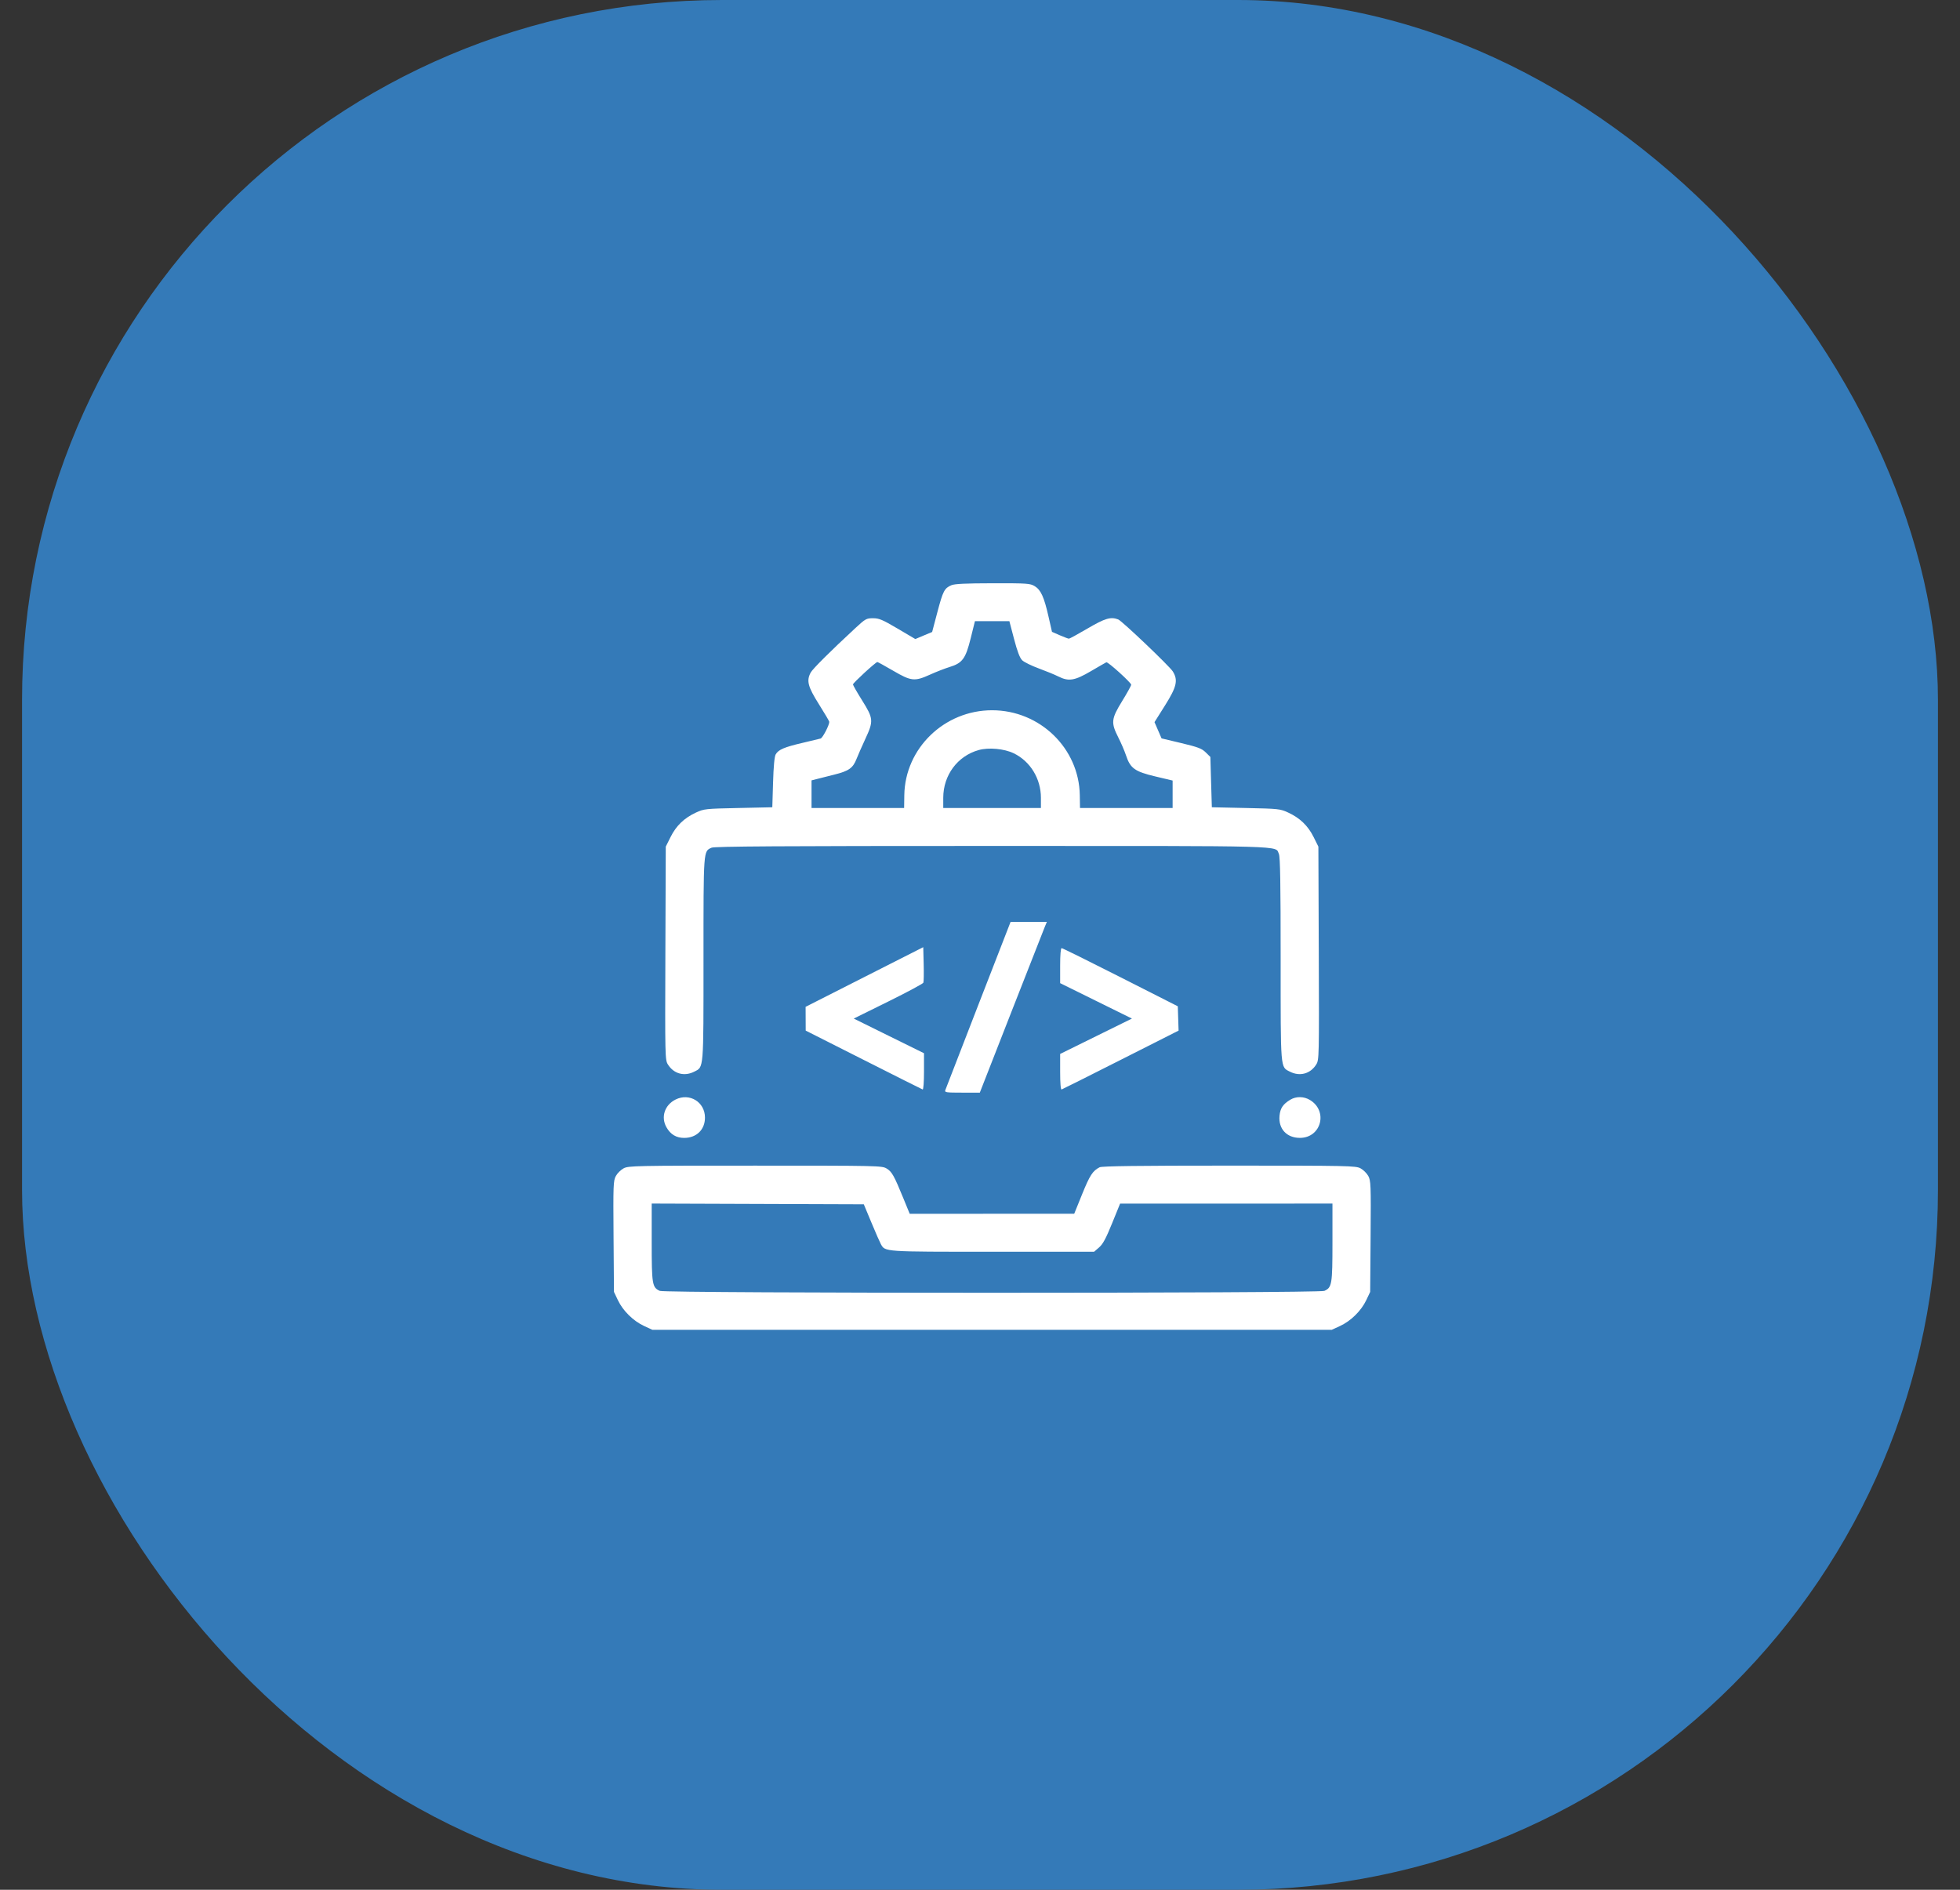
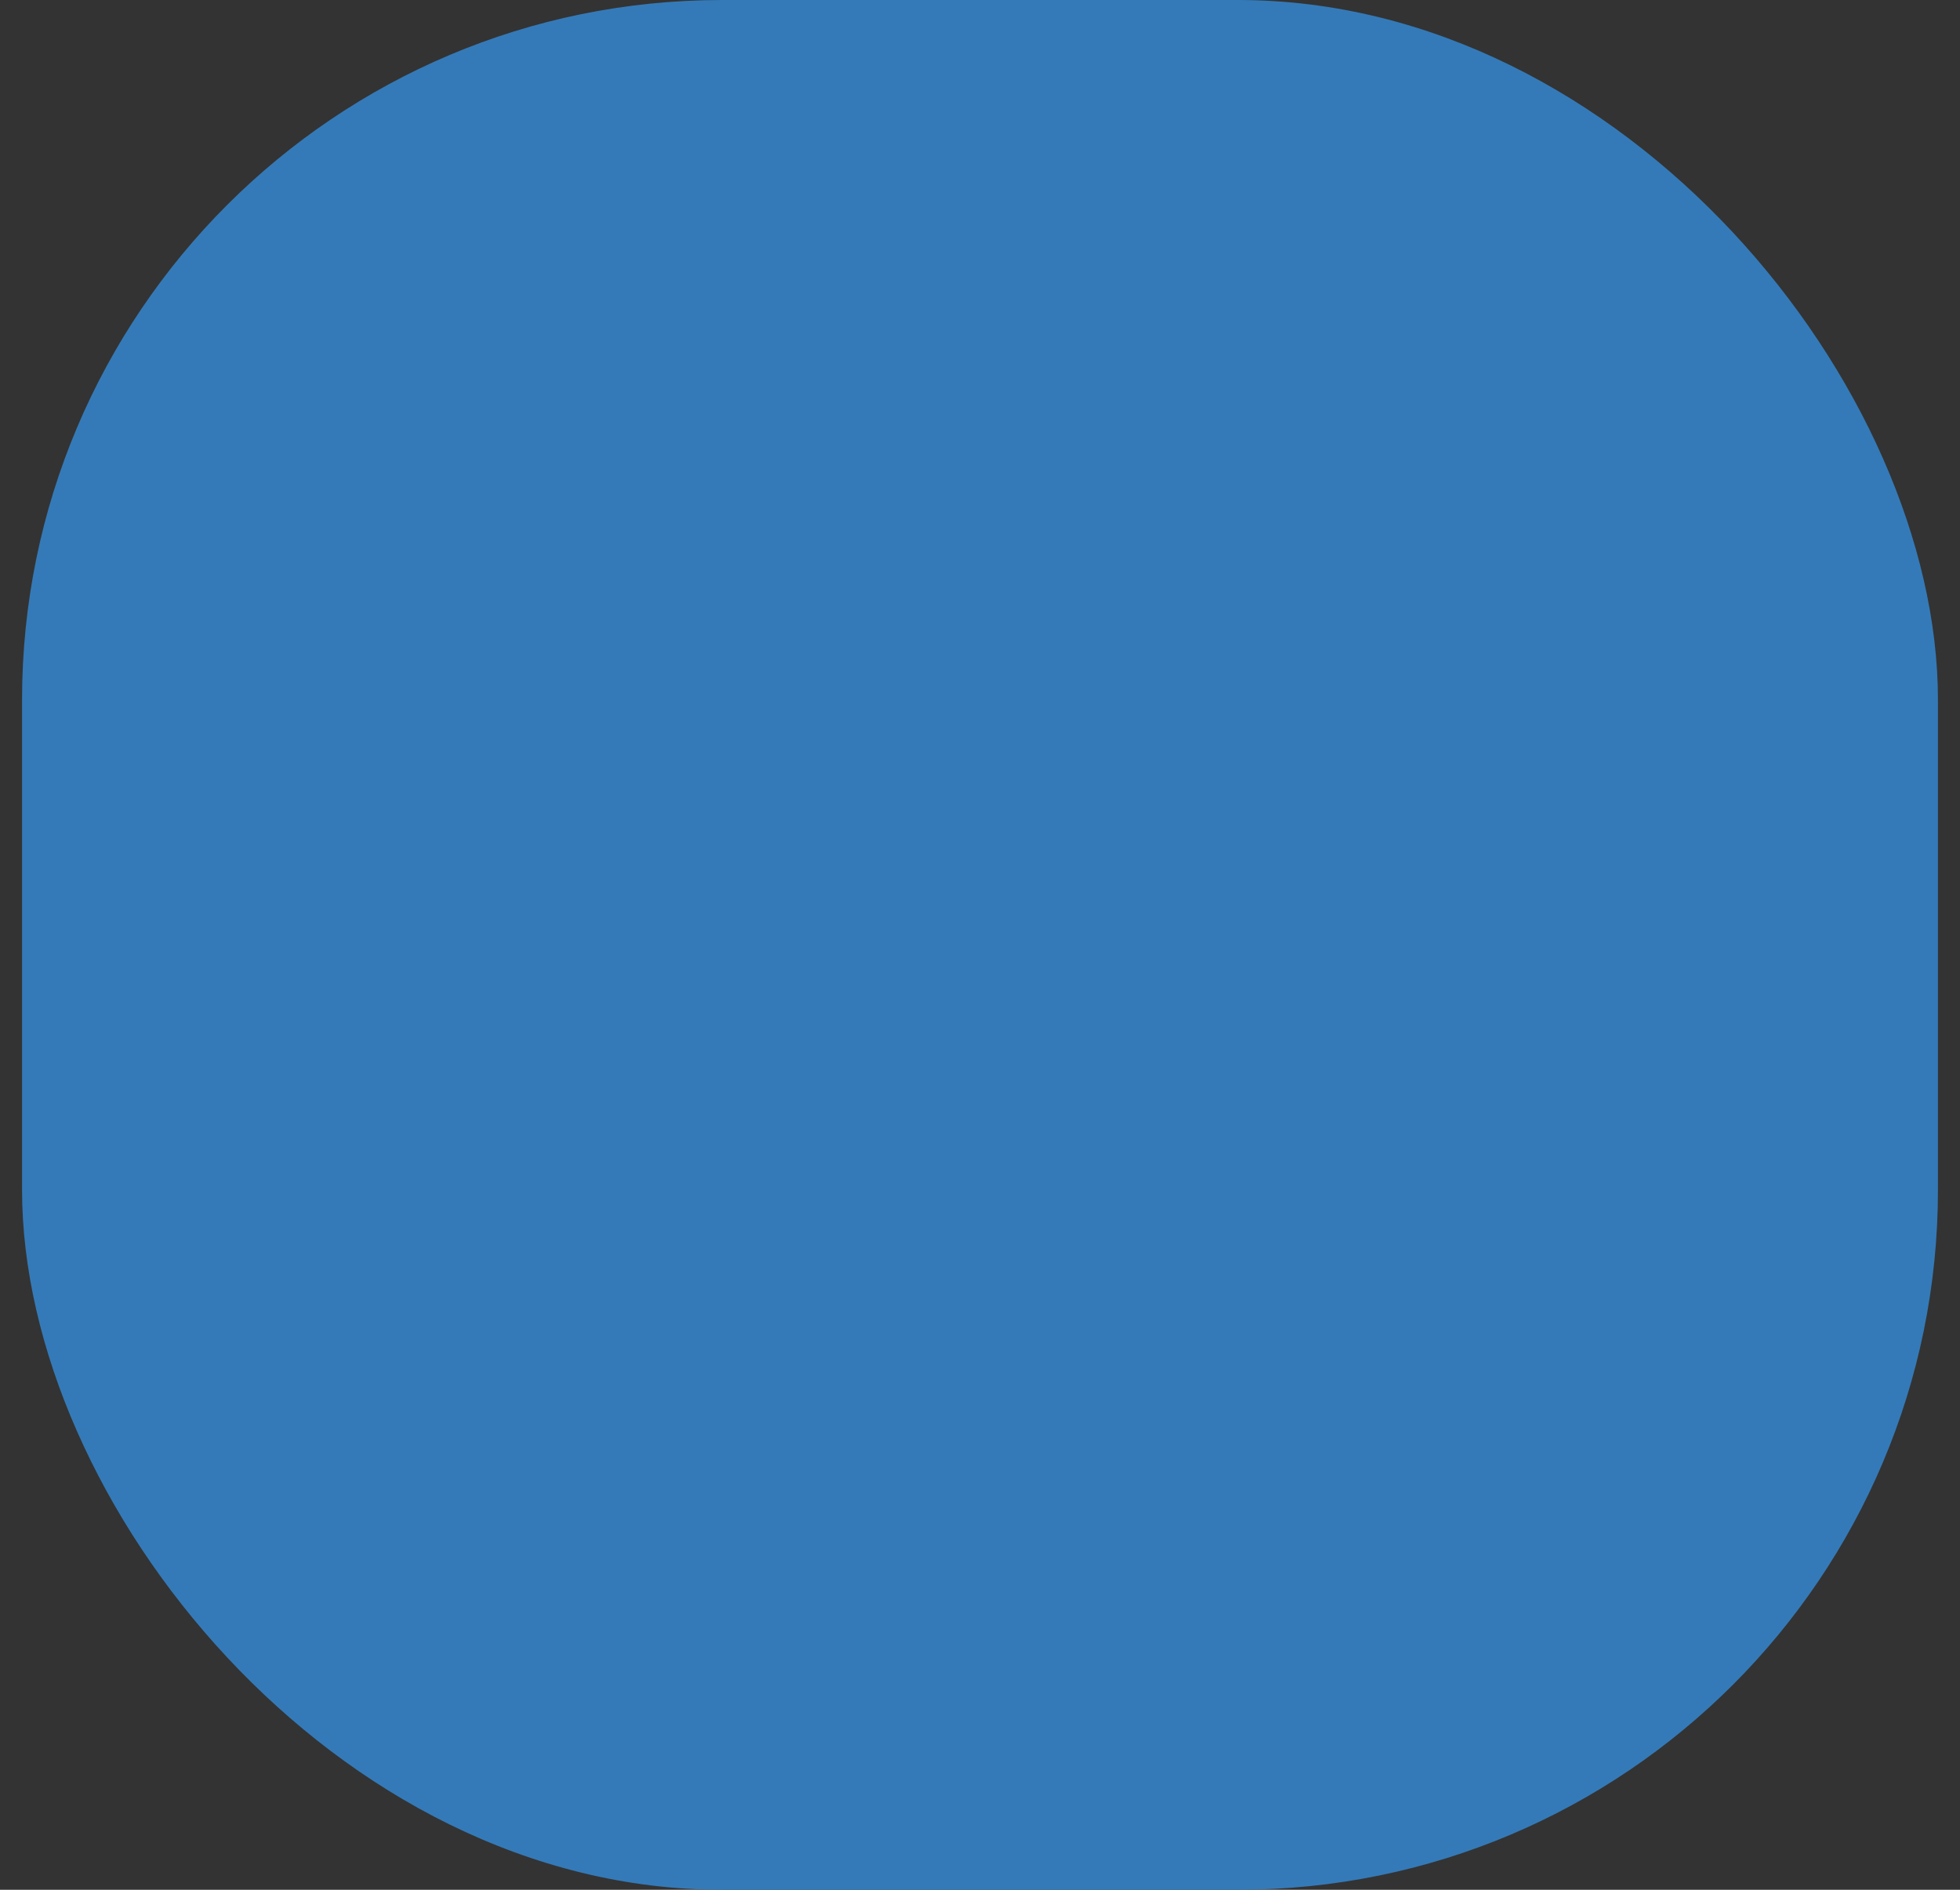
<svg xmlns="http://www.w3.org/2000/svg" width="84" height="81" viewBox="0 0 84 81" fill="none">
  <rect x="0" y="0" width="84" height="81" fill="#333333" stroke="none" />
  <rect x="0.945" width="82.11" height="81" rx="30" fill="#347AB8" />
-   <path fill-rule="evenodd" clip-rule="evenodd" d="M40.773 25.084C40.474 25.213 40.414 25.329 40.174 26.236L39.949 27.088L39.588 27.239L39.228 27.391L38.472 26.945C37.819 26.56 37.675 26.499 37.415 26.499C37.131 26.499 37.089 26.523 36.661 26.919C35.599 27.902 34.828 28.669 34.744 28.827C34.556 29.177 34.621 29.43 35.097 30.186C35.341 30.574 35.541 30.913 35.541 30.939C35.541 31.084 35.257 31.63 35.169 31.655C35.112 31.671 34.758 31.756 34.382 31.844C33.612 32.024 33.361 32.131 33.244 32.334C33.191 32.426 33.152 32.842 33.131 33.538L33.099 34.601L31.641 34.633C30.23 34.663 30.17 34.669 29.825 34.829C29.324 35.061 28.98 35.392 28.74 35.874L28.533 36.288L28.516 40.857C28.5 45.305 28.503 45.431 28.624 45.625C28.874 46.027 29.329 46.151 29.755 45.933C30.165 45.724 30.15 45.909 30.15 41.108C30.15 36.382 30.142 36.494 30.497 36.334C30.624 36.277 33.464 36.259 42.524 36.259C55.424 36.259 54.641 36.238 54.809 36.602C54.866 36.724 54.885 37.876 54.885 41.114C54.885 45.909 54.87 45.724 55.28 45.933C55.706 46.151 56.161 46.027 56.411 45.625C56.533 45.431 56.535 45.305 56.519 40.857L56.502 36.288L56.296 35.874C56.055 35.392 55.711 35.061 55.21 34.829C54.865 34.669 54.805 34.663 53.395 34.633L51.936 34.601L51.904 33.523L51.873 32.445L51.674 32.249C51.505 32.083 51.35 32.024 50.628 31.851L49.781 31.649L49.63 31.3L49.479 30.952L49.931 30.234C50.431 29.439 50.496 29.155 50.264 28.78C50.126 28.557 48.088 26.615 47.925 26.551C47.605 26.427 47.361 26.498 46.613 26.937C46.202 27.178 45.841 27.375 45.811 27.375C45.781 27.375 45.605 27.309 45.42 27.229L45.085 27.082L44.937 26.431C44.746 25.587 44.608 25.283 44.345 25.125C44.149 25.006 44.032 24.998 42.549 25C41.387 25.002 40.913 25.024 40.773 25.084ZM43.46 27.39C43.599 27.92 43.706 28.2 43.806 28.299C43.886 28.378 44.208 28.536 44.521 28.651C44.834 28.766 45.209 28.92 45.355 28.994C45.801 29.218 46.055 29.177 46.754 28.767C47.091 28.569 47.389 28.398 47.415 28.387C47.482 28.358 48.479 29.26 48.479 29.349C48.479 29.389 48.305 29.706 48.091 30.052C47.623 30.814 47.606 30.974 47.927 31.608C48.047 31.843 48.196 32.191 48.259 32.38C48.441 32.932 48.637 33.072 49.51 33.279L50.255 33.456V34.044V34.633H48.27H46.286L46.277 34.085C46.246 32.072 44.565 30.443 42.518 30.443C40.471 30.443 38.785 32.076 38.756 34.085L38.748 34.633H36.764H34.78V34.041V33.449L35.018 33.388C35.149 33.354 35.482 33.27 35.759 33.201C36.379 33.046 36.554 32.923 36.708 32.53C36.775 32.362 36.945 31.974 37.087 31.668C37.443 30.904 37.434 30.797 36.951 30.026C36.734 29.679 36.556 29.369 36.556 29.336C36.556 29.273 37.532 28.376 37.601 28.376C37.622 28.376 37.93 28.545 38.284 28.752C39.054 29.201 39.197 29.215 39.861 28.915C40.119 28.798 40.496 28.651 40.699 28.589C41.248 28.42 41.385 28.232 41.603 27.351L41.783 26.624H42.521H43.259L43.46 27.39ZM43.444 32.287C44.155 32.63 44.611 33.376 44.611 34.197V34.633H42.518H40.425V34.197C40.425 33.227 41.036 32.403 41.944 32.149C42.372 32.029 43.036 32.09 43.444 32.287ZM41.931 43.065C41.173 45.017 40.535 46.663 40.514 46.724C40.478 46.824 40.538 46.833 41.233 46.833H41.992L43.344 43.376C44.087 41.475 44.734 39.828 44.781 39.716L44.866 39.513L44.088 39.514L43.31 39.516L41.931 43.065ZM37.047 41.876L34.526 43.155L34.528 43.664L34.53 44.174L37.007 45.425C38.369 46.114 39.51 46.686 39.542 46.697C39.575 46.709 39.6 46.381 39.6 45.931V45.144L38.094 44.401L36.589 43.658L38.065 42.929C38.877 42.528 39.556 42.164 39.573 42.12C39.59 42.076 39.596 41.715 39.586 41.319L39.568 40.598L37.047 41.876ZM45.435 41.39V42.14L46.973 42.899L48.511 43.658L46.973 44.416L45.435 45.174V45.946C45.435 46.433 45.459 46.711 45.498 46.697C45.533 46.686 46.675 46.114 48.036 45.425L50.511 44.174L50.494 43.653L50.477 43.132L48.02 41.886C46.669 41.2 45.534 40.639 45.499 40.639C45.459 40.639 45.435 40.926 45.435 41.39ZM28.95 47.13C28.484 47.364 28.315 47.883 28.563 48.319C28.738 48.626 28.983 48.773 29.323 48.773C29.851 48.773 30.213 48.419 30.213 47.904C30.214 47.235 29.55 46.828 28.95 47.13ZM55.297 47.137C54.984 47.328 54.868 47.5 54.837 47.823C54.783 48.381 55.142 48.772 55.71 48.772C56.625 48.772 56.928 47.621 56.138 47.146C55.879 46.99 55.545 46.986 55.297 47.137ZM26.729 50.076C26.61 50.139 26.46 50.286 26.395 50.404C26.285 50.604 26.278 50.776 26.295 52.996L26.313 55.373L26.482 55.73C26.698 56.184 27.14 56.62 27.601 56.833L27.962 57H42.518H57.073L57.434 56.833C57.895 56.62 58.337 56.184 58.553 55.73L58.722 55.373L58.74 52.996C58.757 50.776 58.75 50.604 58.64 50.404C58.575 50.286 58.425 50.139 58.306 50.076C58.102 49.968 57.798 49.961 52.678 49.961C48.794 49.961 47.227 49.981 47.127 50.032C46.831 50.182 46.707 50.373 46.378 51.184L46.038 52.024L42.513 52.025L38.988 52.026L38.712 51.353C38.315 50.383 38.224 50.221 37.996 50.084C37.798 49.965 37.641 49.962 32.369 49.962C27.237 49.961 26.934 49.968 26.729 50.076ZM37.346 52.401C37.525 52.831 37.707 53.246 37.75 53.324C37.937 53.659 37.849 53.653 42.544 53.653H46.889L47.103 53.468C47.267 53.326 47.398 53.082 47.66 52.436L48.004 51.59L52.554 51.589L57.105 51.588V53.249C57.105 55.053 57.083 55.184 56.758 55.33C56.517 55.438 28.519 55.438 28.277 55.33C27.952 55.184 27.93 55.053 27.93 53.249V51.587L32.475 51.603L37.02 51.619L37.346 52.401Z" fill="white" />
</svg>